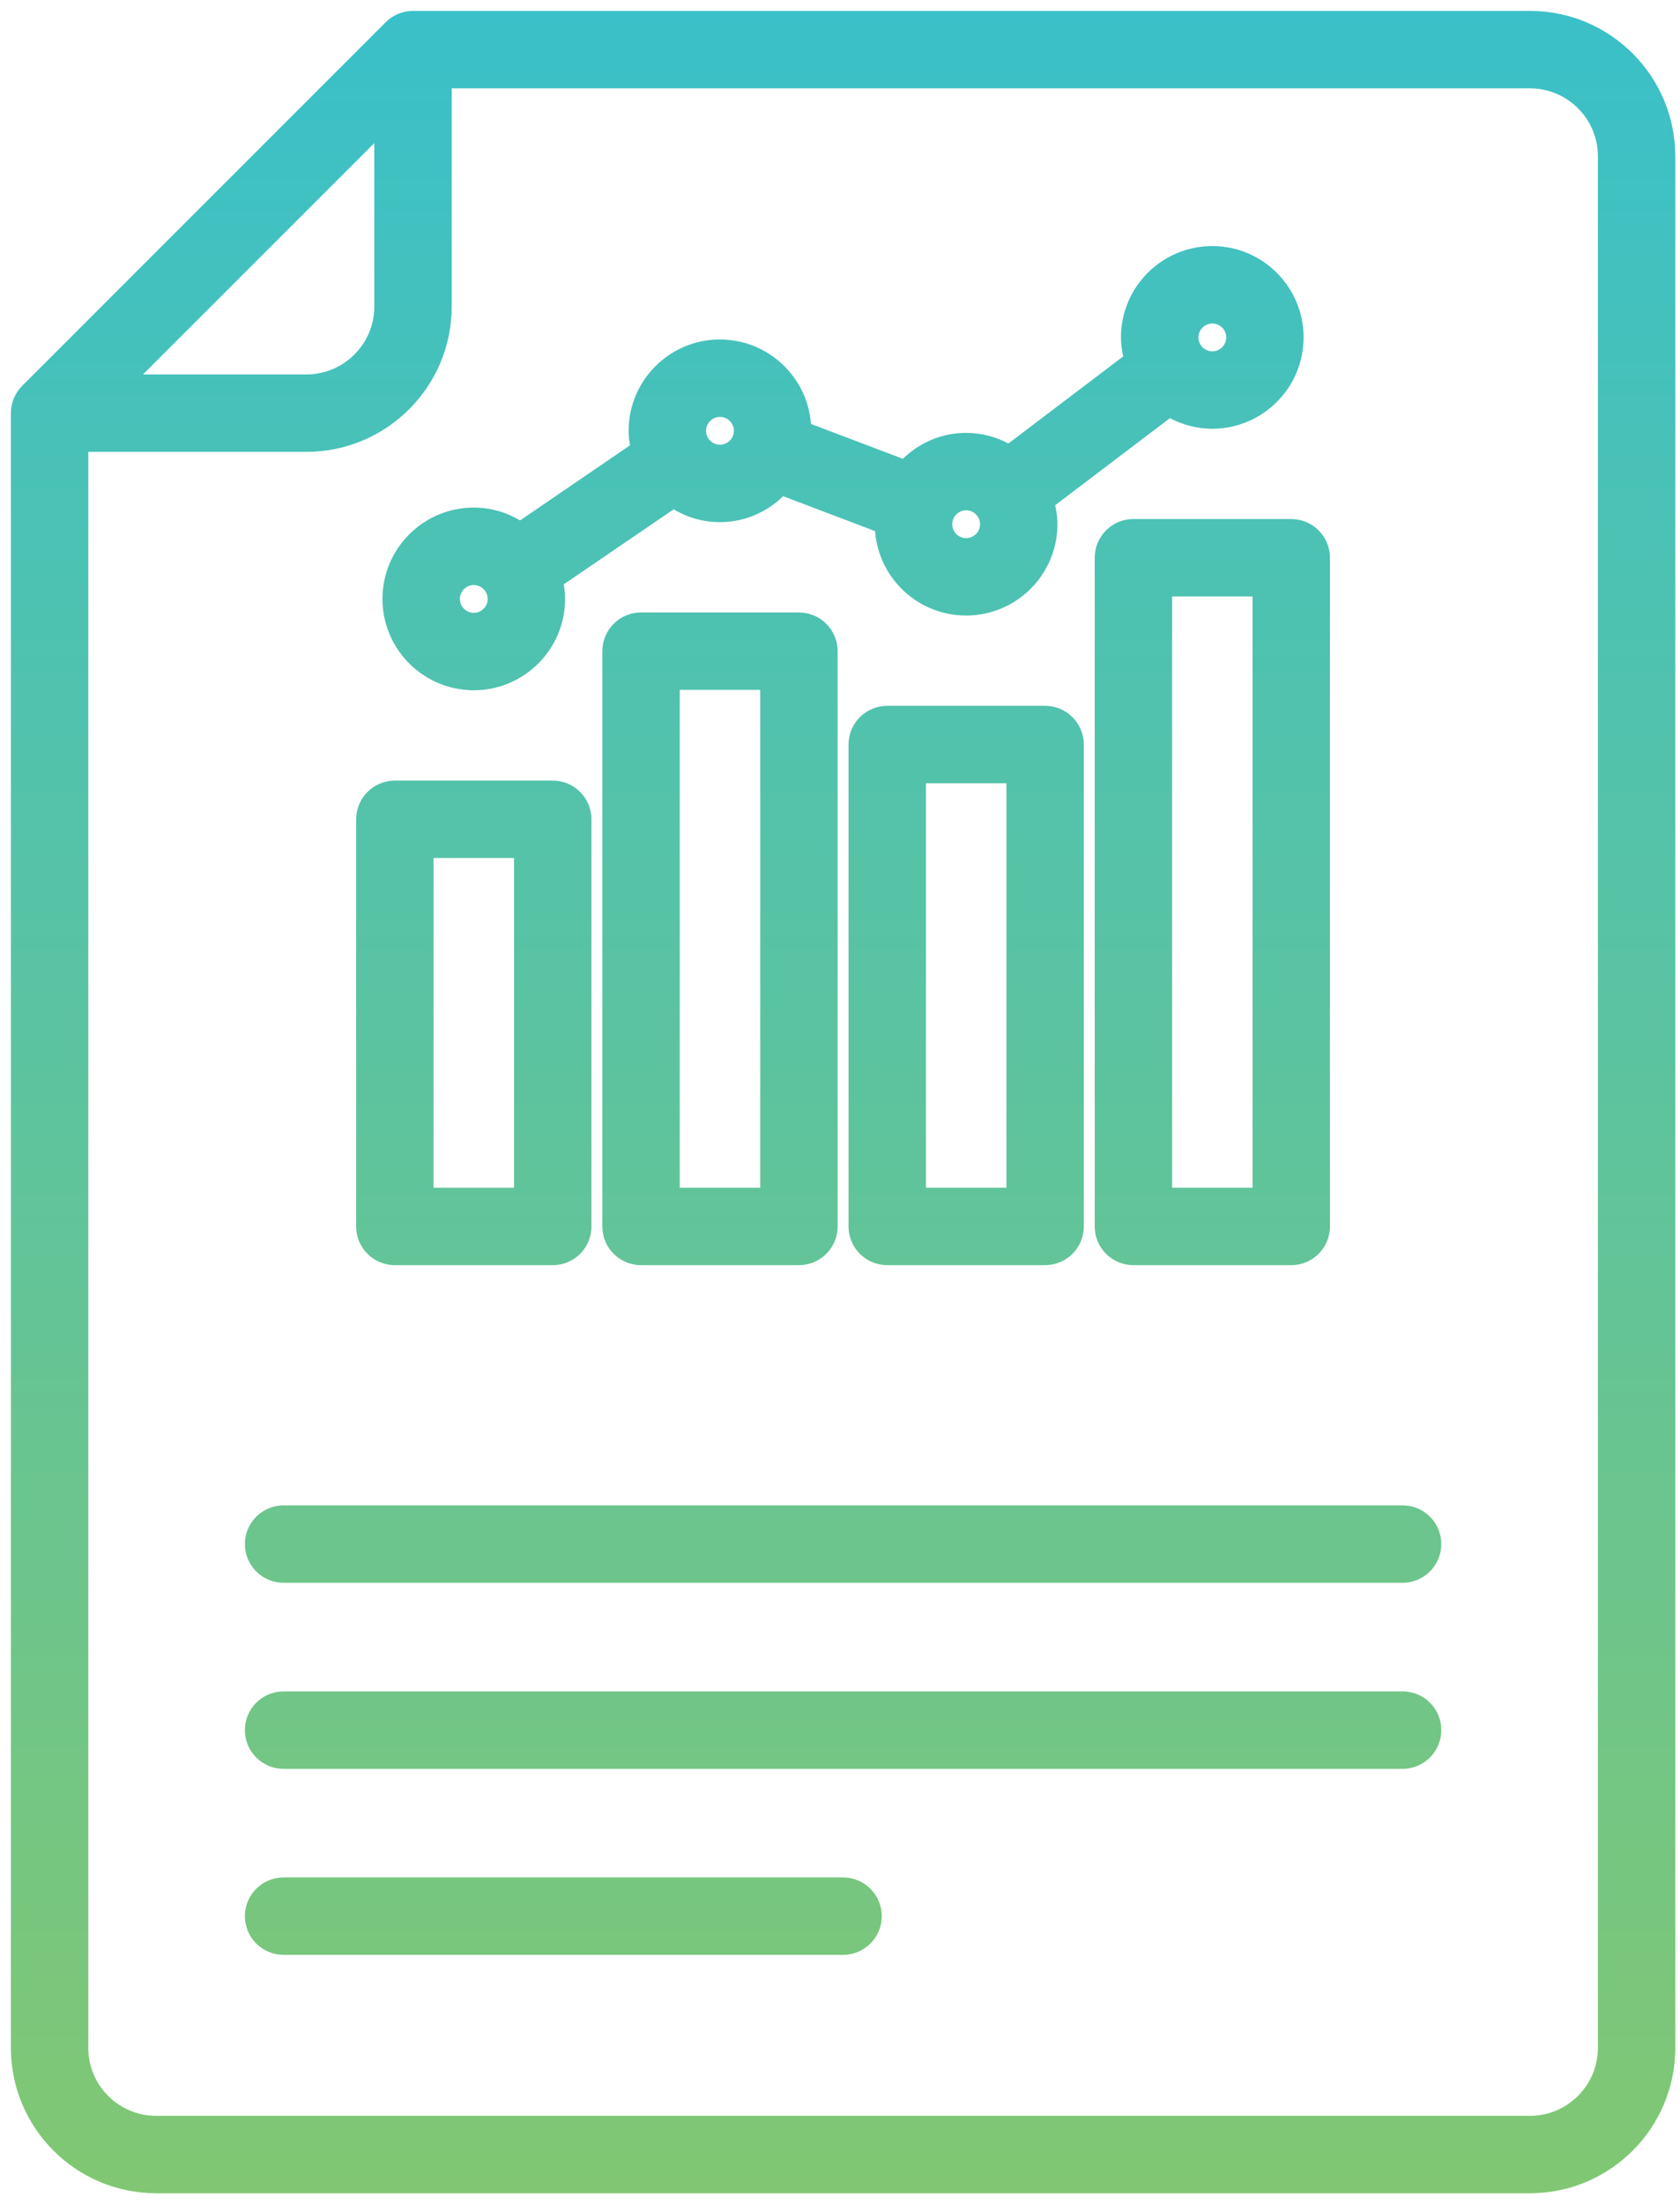
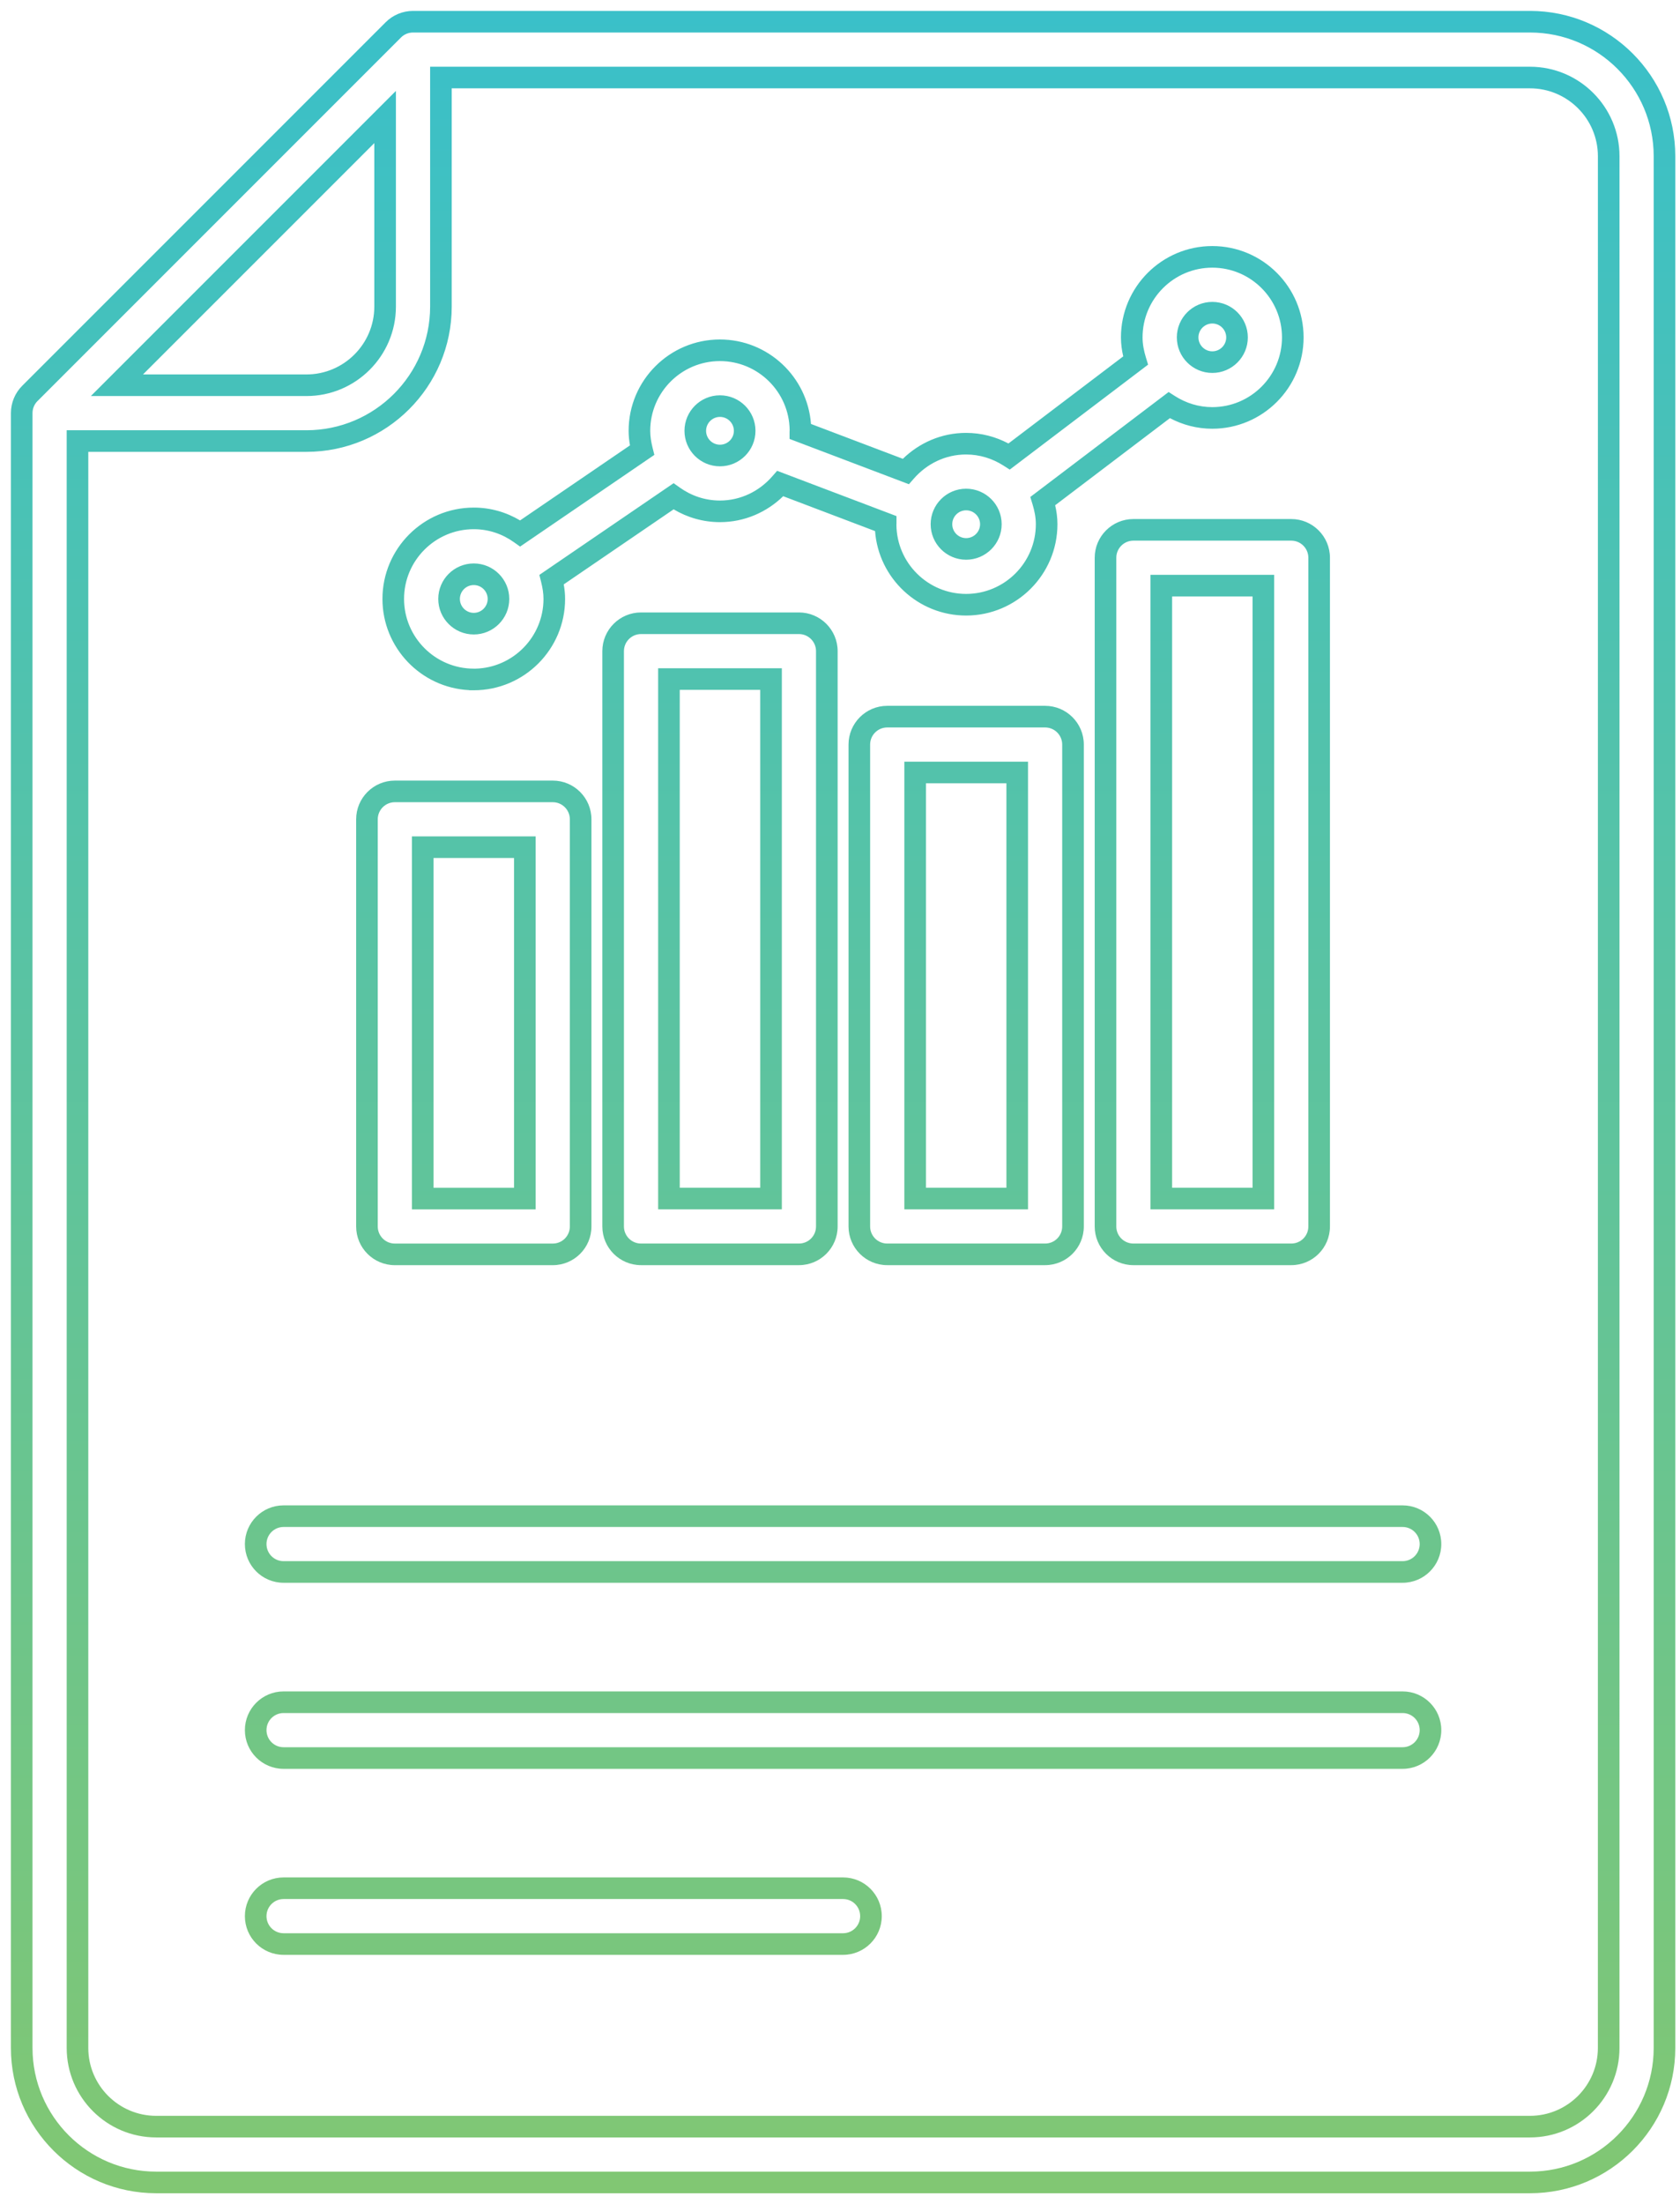
<svg xmlns="http://www.w3.org/2000/svg" width="77" height="101" viewBox="0 0 77 101" fill="none">
-   <path d="M70.126 0.995H18.93C18.592 0.995 18.265 1.129 18.026 1.37L1.37 18.026C1.129 18.265 0.995 18.592 0.995 18.93V93.843C0.995 97.241 3.759 100.005 7.157 100.005H70.126C73.524 100.005 76.289 97.241 76.289 93.843V7.158C76.289 3.76 73.524 0.995 70.126 0.995ZM17.651 5.361V14.048C17.651 16.036 16.033 17.653 14.045 17.653H5.359L17.651 5.361ZM73.731 93.843C73.731 95.83 72.113 97.448 70.125 97.448H7.157C5.17 97.448 3.552 95.832 3.552 93.843V20.21H14.046C17.444 20.21 20.209 17.446 20.209 14.048V3.553H70.126C72.113 3.553 73.732 5.171 73.732 7.158L73.731 93.843ZM51.948 24.279C51.242 24.279 50.669 24.852 50.669 25.558V56.2C50.669 56.906 51.243 57.478 51.948 57.478H59.183C59.889 57.478 60.461 56.906 60.461 56.2V25.558C60.461 24.851 59.888 24.279 59.183 24.279H51.948ZM57.904 54.921H53.227V26.836H57.904V54.921ZM18.098 57.479H25.335C26.041 57.479 26.613 56.907 26.613 56.201V37.543C26.613 36.836 26.04 36.264 25.335 36.264H18.098C17.391 36.264 16.819 36.837 16.819 37.543V56.201C16.819 56.907 17.392 57.479 18.098 57.479ZM19.376 38.821H24.055V54.922H19.376V38.821ZM29.381 28.559C28.674 28.559 28.102 29.133 28.102 29.838V56.2C28.102 56.906 28.675 57.478 29.381 57.478H36.618C37.324 57.478 37.897 56.906 37.897 56.2V29.838C37.897 29.131 37.323 28.559 36.618 28.559H29.381ZM35.339 54.921H30.66V31.116H35.339V54.921ZM40.665 32.839C39.959 32.839 39.386 33.412 39.386 34.117V56.2C39.386 56.906 39.96 57.478 40.665 57.478H47.901C48.607 57.478 49.179 56.906 49.179 56.2V34.117C49.179 33.411 48.606 32.839 47.901 32.839H40.665ZM46.622 54.921H41.944V35.397H46.622V54.921ZM21.715 31.135C23.75 31.135 25.405 29.48 25.405 27.445C25.405 27.137 25.355 26.843 25.284 26.557L30.868 22.744C31.471 23.174 32.203 23.431 32.998 23.431C34.104 23.431 35.088 22.932 35.764 22.159L40.594 23.991C40.594 24.001 40.59 24.01 40.59 24.021C40.59 26.055 42.246 27.71 44.28 27.71C46.315 27.71 47.971 26.055 47.971 24.021C47.971 23.65 47.9 23.298 47.796 22.959L53.586 18.566C54.159 18.933 54.835 19.151 55.563 19.151C57.598 19.151 59.253 17.496 59.253 15.46C59.253 13.425 57.598 11.77 55.563 11.77C53.529 11.77 51.872 13.426 51.872 15.46C51.872 15.832 51.943 16.184 52.047 16.523L46.256 20.916C45.683 20.549 45.007 20.331 44.278 20.331C43.172 20.331 42.189 20.831 41.513 21.604L36.683 19.771C36.683 19.761 36.687 19.752 36.687 19.742C36.687 17.707 35.032 16.051 32.996 16.051C30.96 16.051 29.307 17.706 29.307 19.742C29.307 20.049 29.357 20.343 29.428 20.63L23.844 24.442C23.241 24.013 22.509 23.754 21.714 23.754C19.68 23.754 18.024 25.41 18.024 27.444C18.024 29.478 19.68 31.134 21.714 31.134L21.715 31.135ZM55.565 14.329C56.189 14.329 56.697 14.836 56.697 15.461C56.697 16.086 56.189 16.594 55.565 16.594C54.942 16.594 54.433 16.086 54.433 15.461C54.433 14.836 54.941 14.329 55.565 14.329ZM44.281 22.889C44.906 22.889 45.415 23.397 45.415 24.021C45.415 24.644 44.906 25.153 44.281 25.153C43.656 25.153 43.15 24.646 43.15 24.021C43.15 23.396 43.657 22.889 44.281 22.889ZM32.998 18.609C33.623 18.609 34.131 19.117 34.131 19.742C34.131 20.366 33.623 20.873 32.998 20.873C32.373 20.873 31.867 20.365 31.867 19.742C31.867 19.118 32.374 18.609 32.998 18.609ZM21.715 26.314C22.339 26.314 22.847 26.821 22.847 27.445C22.847 28.069 22.339 28.578 21.715 28.578C21.091 28.578 20.582 28.07 20.582 27.445C20.582 26.82 21.09 26.314 21.715 26.314ZM39.919 87.803C39.919 88.509 39.346 89.082 38.641 89.082H12.997C12.291 89.082 11.719 88.509 11.719 87.803C11.719 87.096 12.292 86.524 12.997 86.524H38.642C39.349 86.524 39.919 87.096 39.919 87.803ZM65.564 70.753C65.564 71.46 64.991 72.032 64.286 72.032H12.997C12.291 72.032 11.719 71.46 11.719 70.753C11.719 70.047 12.292 69.475 12.997 69.475H64.286C64.992 69.475 65.564 70.047 65.564 70.753ZM65.564 79.279C65.564 79.986 64.991 80.558 64.286 80.558H12.997C12.291 80.558 11.719 79.986 11.719 79.279C11.719 78.573 12.292 78.001 12.997 78.001H64.286C64.992 78.001 65.564 78.573 65.564 79.279Z" fill="url(#paint0_linear_30_97)" />
  <path fill-rule="evenodd" clip-rule="evenodd" d="M17.676 1.02C18.009 0.686 18.461 0.5 18.93 0.5H70.126C73.797 0.5 76.784 3.487 76.784 7.158V93.843C76.784 97.515 73.797 100.5 70.126 100.5H7.157C3.486 100.5 0.5 97.514 0.5 93.843V18.93C0.5 18.461 0.686 18.009 1.02 17.676V17.676L17.676 1.02V1.02ZM18.93 1.49C18.722 1.49 18.523 1.573 18.377 1.719L18.377 1.72L1.72 18.377L1.719 18.377C1.573 18.523 1.49 18.722 1.49 18.93V93.843C1.49 96.968 4.032 99.51 7.157 99.51H70.126C73.251 99.51 75.794 96.968 75.794 93.843V7.158C75.794 4.034 73.251 1.49 70.126 1.49H18.93ZM19.714 3.058H70.126C72.386 3.058 74.227 4.897 74.227 7.158L74.226 93.843C74.226 96.104 72.386 97.943 70.125 97.943H7.157C4.896 97.943 3.057 96.105 3.057 93.843V19.715H14.046C17.171 19.715 19.714 17.173 19.714 14.048V3.058ZM20.704 4.048V14.048C20.704 17.72 17.717 20.705 14.046 20.705H4.047V93.843C4.047 95.558 5.443 96.953 7.157 96.953H70.125C71.84 96.953 73.236 95.557 73.236 93.843L73.237 7.158C73.237 5.444 71.84 4.048 70.126 4.048H20.704ZM18.146 4.166V14.048C18.146 16.309 16.307 18.148 14.045 18.148H4.164L18.146 4.166ZM6.554 17.158H14.045C15.76 17.158 17.156 15.762 17.156 14.048V6.557L6.554 17.158ZM51.377 15.46C51.377 13.152 53.255 11.275 55.563 11.275C57.871 11.275 59.748 13.151 59.748 15.46C59.748 17.769 57.871 19.646 55.563 19.646C54.86 19.646 54.201 19.467 53.622 19.16L48.361 23.152C48.425 23.425 48.466 23.715 48.466 24.021C48.466 26.329 46.588 28.206 44.28 28.206C42.078 28.206 40.268 26.497 40.107 24.336L35.896 22.738C35.148 23.465 34.132 23.926 32.998 23.926C32.22 23.926 31.496 23.709 30.875 23.339L25.838 26.778C25.876 26.99 25.9 27.212 25.9 27.445C25.9 29.753 24.023 31.63 21.715 31.63H21.51L21.504 31.624C19.293 31.514 17.529 29.681 17.529 27.444C17.529 25.136 19.406 23.259 21.714 23.259C22.492 23.259 23.216 23.477 23.837 23.847L28.874 20.408C28.836 20.196 28.812 19.974 28.812 19.742C28.812 17.433 30.686 15.556 32.996 15.556C35.199 15.556 37.009 17.265 37.17 19.427L41.381 21.024C42.129 20.297 43.144 19.836 44.278 19.836C44.982 19.836 45.641 20.015 46.22 20.322L51.482 16.33C51.418 16.056 51.377 15.767 51.377 15.46ZM37.173 19.843L37.173 19.841C37.173 19.843 37.173 19.843 37.173 19.843ZM55.563 12.265C53.802 12.265 52.367 13.699 52.367 15.46C52.367 15.769 52.426 16.07 52.52 16.378L52.621 16.709L46.28 21.519L45.989 21.333C45.49 21.014 44.906 20.826 44.278 20.826C43.326 20.826 42.476 21.255 41.885 21.93L41.659 22.189L36.188 20.113V19.771C36.188 19.748 36.19 19.727 36.192 19.711C36.175 17.964 34.748 16.546 32.996 16.546C31.234 16.546 29.802 17.979 29.802 19.742C29.802 19.996 29.843 20.248 29.908 20.51L29.991 20.844L23.838 25.046L23.556 24.846C23.032 24.471 22.399 24.249 21.714 24.249C19.953 24.249 18.519 25.683 18.519 27.444C18.519 29.205 19.953 30.639 21.714 30.639H21.801C23.523 30.593 24.91 29.177 24.91 27.445C24.91 27.19 24.869 26.938 24.804 26.677L24.721 26.343L30.874 22.141L31.156 22.341C31.68 22.715 32.312 22.936 32.998 22.936C33.95 22.936 34.802 22.507 35.392 21.832L35.618 21.574L41.089 23.649V23.991C41.089 24.015 41.087 24.035 41.086 24.051C41.102 25.798 42.529 27.215 44.28 27.215C46.041 27.215 47.476 25.782 47.476 24.021C47.476 23.713 47.417 23.412 47.323 23.104L47.222 22.773L53.562 17.963L53.853 18.149C54.352 18.468 54.936 18.656 55.563 18.656C57.324 18.656 58.758 17.222 58.758 15.46C58.758 13.698 57.324 12.265 55.563 12.265ZM36.198 19.67L36.197 19.672C36.198 19.67 36.198 19.67 36.198 19.67ZM55.565 14.824C55.214 14.824 54.928 15.11 54.928 15.461C54.928 15.812 55.215 16.099 55.565 16.099C55.916 16.099 56.202 15.813 56.202 15.461C56.202 15.11 55.916 14.824 55.565 14.824ZM53.938 15.461C53.938 14.563 54.667 13.834 55.565 13.834C56.463 13.834 57.192 14.563 57.192 15.461C57.192 16.359 56.463 17.089 55.565 17.089C54.669 17.089 53.938 16.36 53.938 15.461ZM32.998 19.104C32.648 19.104 32.362 19.39 32.362 19.742C32.362 20.092 32.647 20.378 32.998 20.378C33.35 20.378 33.636 20.092 33.636 19.742C33.636 19.39 33.35 19.104 32.998 19.104ZM31.372 19.742C31.372 18.845 32.1 18.114 32.998 18.114C33.897 18.114 34.626 18.843 34.626 19.742C34.626 20.64 33.896 21.368 32.998 21.368C32.099 21.368 31.372 20.638 31.372 19.742ZM44.281 23.384C43.931 23.384 43.645 23.669 43.645 24.021C43.645 24.373 43.93 24.658 44.281 24.658C44.633 24.658 44.92 24.371 44.92 24.021C44.92 23.671 44.634 23.384 44.281 23.384ZM42.655 24.021C42.655 23.122 43.384 22.394 44.281 22.394C45.179 22.394 45.91 23.122 45.91 24.021C45.91 24.918 45.179 25.648 44.281 25.648C43.382 25.648 42.655 24.918 42.655 24.021ZM50.174 25.558C50.174 24.579 50.968 23.784 51.948 23.784H59.183C60.161 23.784 60.956 24.578 60.956 25.558V56.2C60.956 57.179 60.163 57.973 59.183 57.973H51.948C50.97 57.973 50.174 57.18 50.174 56.2V25.558ZM51.948 24.774C51.515 24.774 51.164 25.125 51.164 25.558V56.2C51.164 56.632 51.516 56.983 51.948 56.983H59.183C59.616 56.983 59.966 56.633 59.966 56.2V25.558C59.966 25.125 59.615 24.774 59.183 24.774H51.948ZM21.715 26.809C21.363 26.809 21.078 27.094 21.078 27.445C21.078 27.796 21.364 28.083 21.715 28.083C22.065 28.083 22.352 27.796 22.352 27.445C22.352 27.095 22.066 26.809 21.715 26.809ZM20.087 27.445C20.087 26.546 20.817 25.819 21.715 25.819C22.612 25.819 23.342 26.548 23.342 27.445C23.342 28.342 22.613 29.073 21.715 29.073C20.818 29.073 20.087 28.344 20.087 27.445ZM52.731 26.341H58.399V55.416H52.731V26.341ZM53.722 27.331V54.426H57.409V27.331H53.722ZM27.607 29.838C27.607 28.86 28.401 28.064 29.381 28.064H36.618C37.596 28.064 38.392 28.858 38.392 29.838V56.2C38.392 57.179 37.598 57.973 36.618 57.973H29.381C28.402 57.973 27.607 57.18 27.607 56.2V29.838ZM29.381 29.054C28.948 29.054 28.597 29.406 28.597 29.838V56.2C28.597 56.632 28.948 56.983 29.381 56.983H36.618C37.051 56.983 37.401 56.633 37.401 56.2V29.838C37.401 29.405 37.05 29.054 36.618 29.054H29.381ZM30.165 30.622H35.834V55.416H30.165V30.622ZM31.155 31.612V54.426H34.844V31.612H31.155ZM38.891 34.117C38.891 33.139 39.685 32.343 40.665 32.343H47.901C48.879 32.343 49.675 33.137 49.675 34.117V56.2C49.675 57.179 48.881 57.973 47.901 57.973H40.665C39.687 57.973 38.891 57.18 38.891 56.2V34.117ZM40.665 33.334C40.232 33.334 39.881 33.685 39.881 34.117V56.2C39.881 56.632 40.233 56.983 40.665 56.983H47.901C48.334 56.983 48.684 56.633 48.684 56.2V34.117C48.684 33.684 48.333 33.334 47.901 33.334H40.665ZM41.449 34.902H47.117V55.416H41.449V34.902ZM42.439 35.892V54.426H46.127V35.892H42.439ZM16.324 37.543C16.324 36.564 17.117 35.769 18.098 35.769H25.335C26.313 35.769 27.108 36.562 27.108 37.543V56.201C27.108 57.181 26.315 57.974 25.335 57.974H18.098C17.119 57.974 16.324 57.181 16.324 56.201V37.543ZM18.098 36.759C17.665 36.759 17.314 37.11 17.314 37.543V56.201C17.314 56.633 17.666 56.984 18.098 56.984H25.335C25.768 56.984 26.118 56.634 26.118 56.201V37.543C26.118 37.11 25.767 36.759 25.335 36.759H18.098ZM18.881 38.326H24.55V55.417H18.881V38.326ZM19.871 39.316V54.427H23.56V39.316H19.871ZM12.997 69.97C12.565 69.97 12.214 70.32 12.214 70.753C12.214 71.186 12.564 71.537 12.997 71.537H64.286C64.718 71.537 65.069 71.186 65.069 70.753C65.069 70.32 64.719 69.97 64.286 69.97H12.997ZM11.224 70.753C11.224 69.773 12.019 68.98 12.997 68.98H64.286C65.266 68.98 66.059 69.773 66.059 70.753C66.059 71.733 65.264 72.527 64.286 72.527H12.997C12.017 72.527 11.224 71.733 11.224 70.753ZM12.997 78.496C12.565 78.496 12.214 78.846 12.214 79.279C12.214 79.712 12.564 80.063 12.997 80.063H64.286C64.718 80.063 65.069 79.712 65.069 79.279C65.069 78.846 64.719 78.496 64.286 78.496H12.997ZM11.224 79.279C11.224 78.299 12.019 77.505 12.997 77.505H64.286C65.266 77.505 66.059 78.299 66.059 79.279C66.059 80.259 65.264 81.053 64.286 81.053H12.997C12.017 81.053 11.224 80.259 11.224 79.279ZM12.997 87.019C12.565 87.019 12.214 87.37 12.214 87.803C12.214 88.236 12.564 88.586 12.997 88.586H38.641C39.073 88.586 39.424 88.236 39.424 87.803C39.424 87.369 39.075 87.019 38.642 87.019H12.997ZM11.224 87.803C11.224 86.823 12.019 86.029 12.997 86.029H38.642C39.623 86.029 40.414 86.824 40.414 87.803C40.414 88.783 39.619 89.576 38.641 89.576H12.997C12.017 89.576 11.224 88.783 11.224 87.803Z" fill="url(#paint1_linear_30_97)" />
  <defs>
    <linearGradient id="paint0_linear_30_97" x1="38.642" y1="0.5" x2="38.642" y2="100.5" gradientUnits="userSpaceOnUse">
      <stop stop-color="#3AC0C9" />
      <stop offset="1" stop-color="#81C773" />
    </linearGradient>
    <linearGradient id="paint1_linear_30_97" x1="38.642" y1="0.5" x2="38.642" y2="100.5" gradientUnits="userSpaceOnUse">
      <stop stop-color="#3AC0C9" />
      <stop offset="1" stop-color="#81C773" />
    </linearGradient>
  </defs>
</svg>